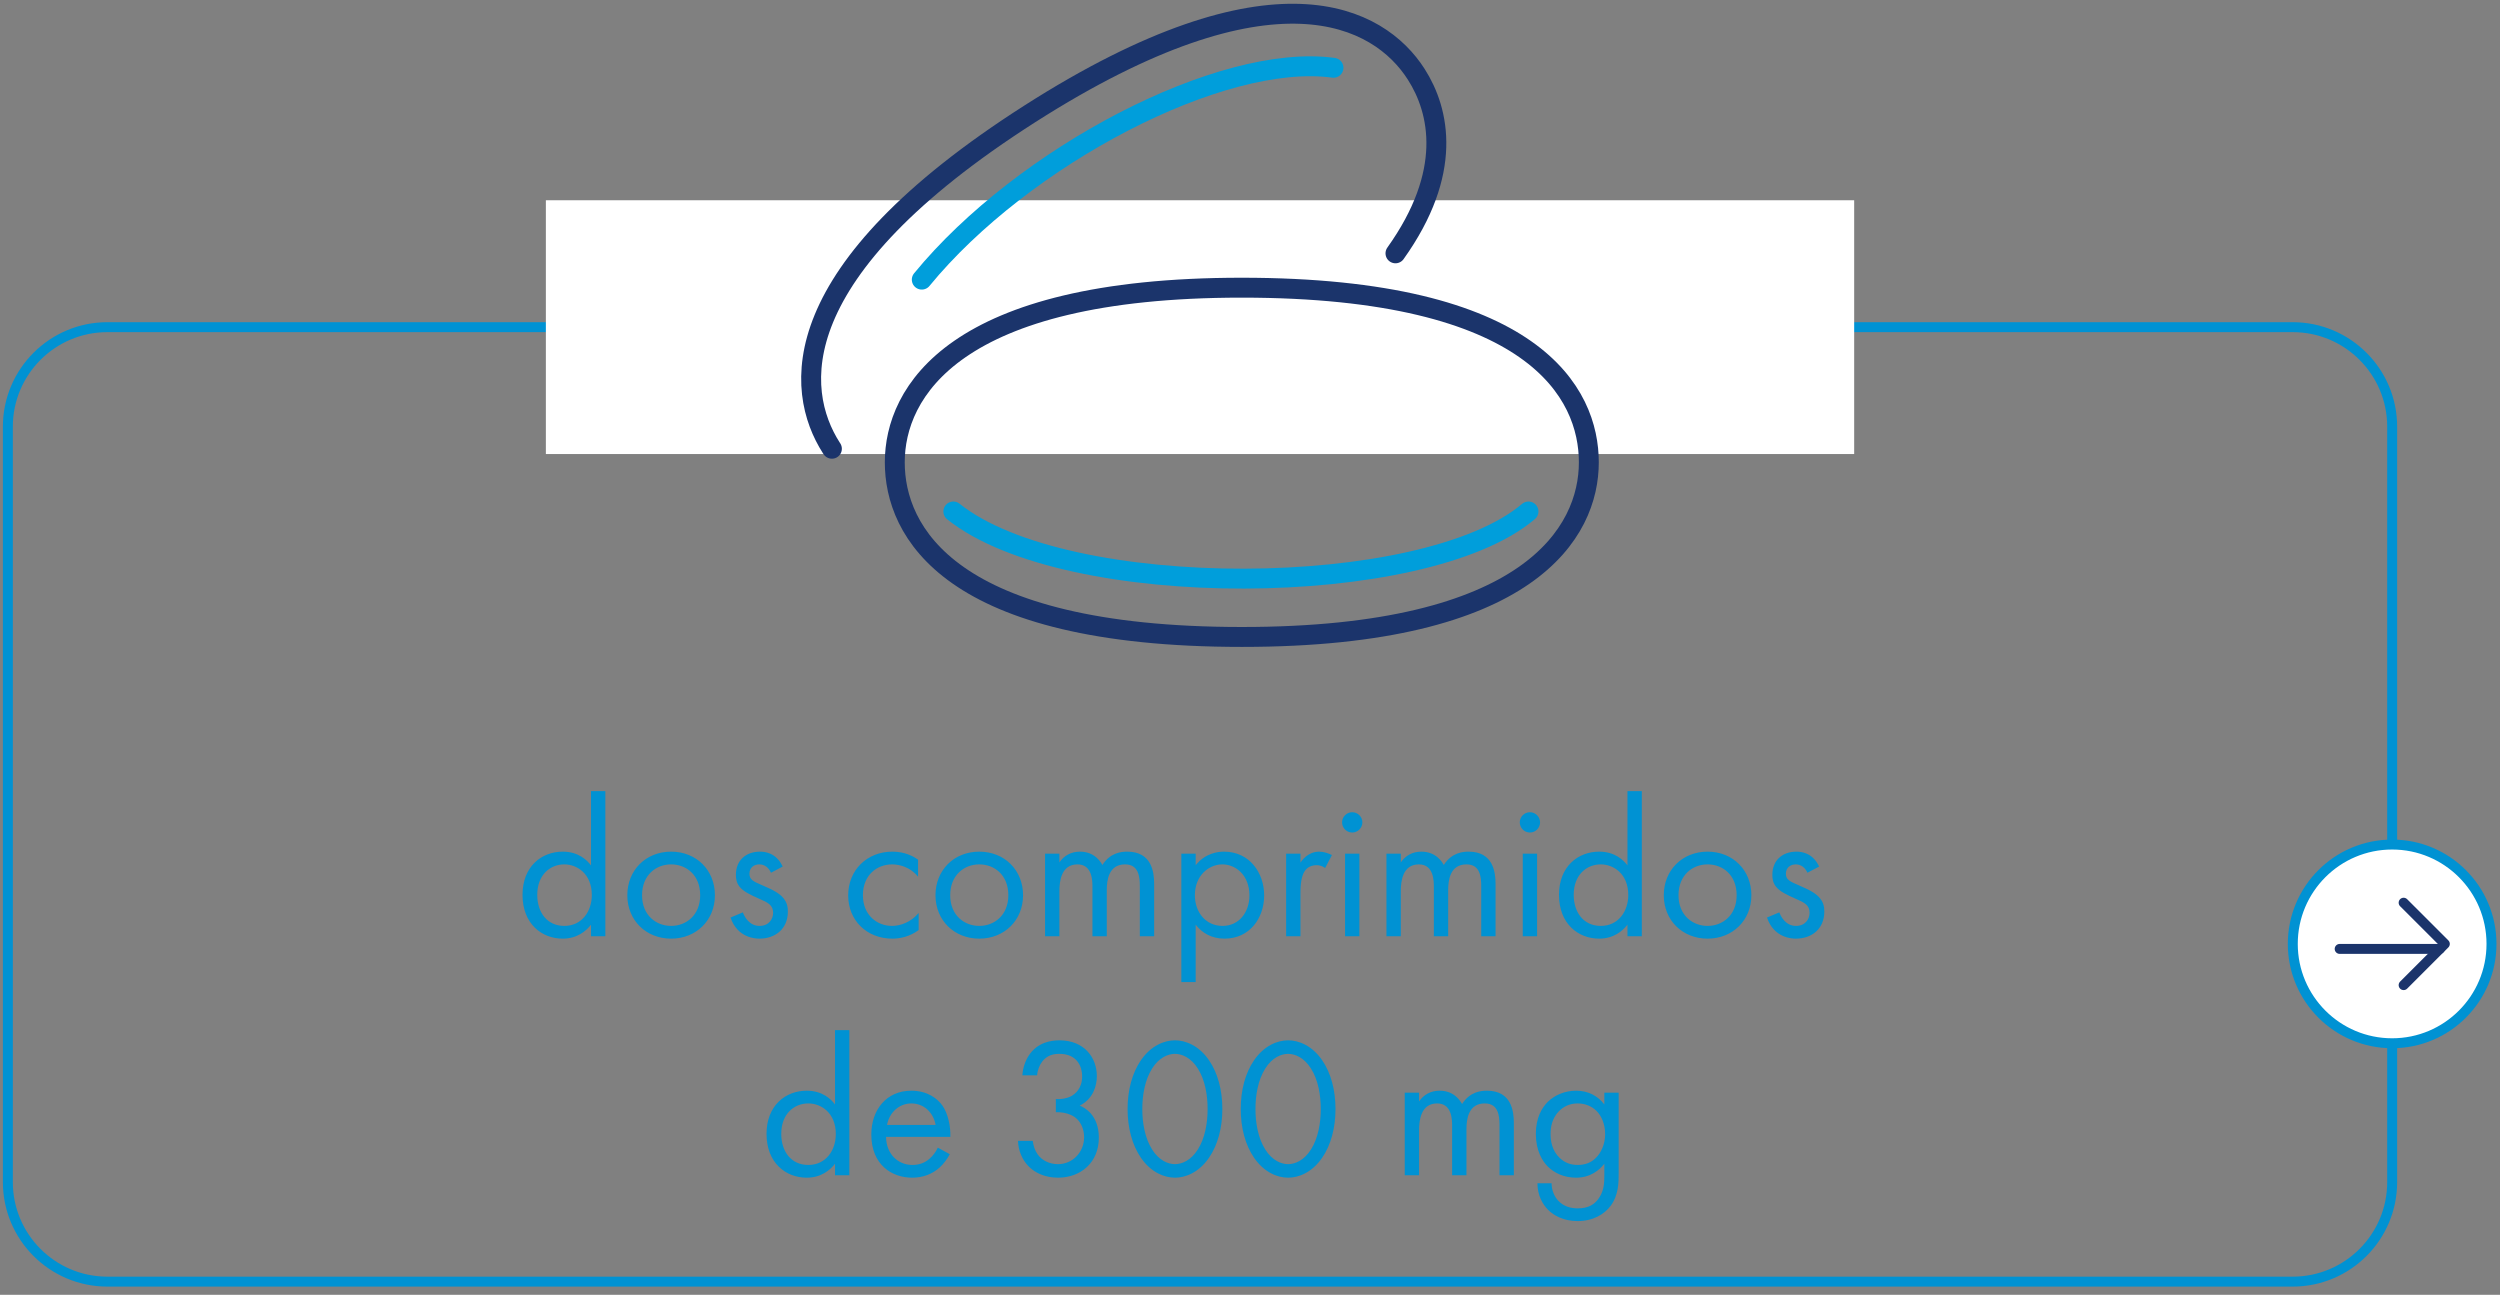
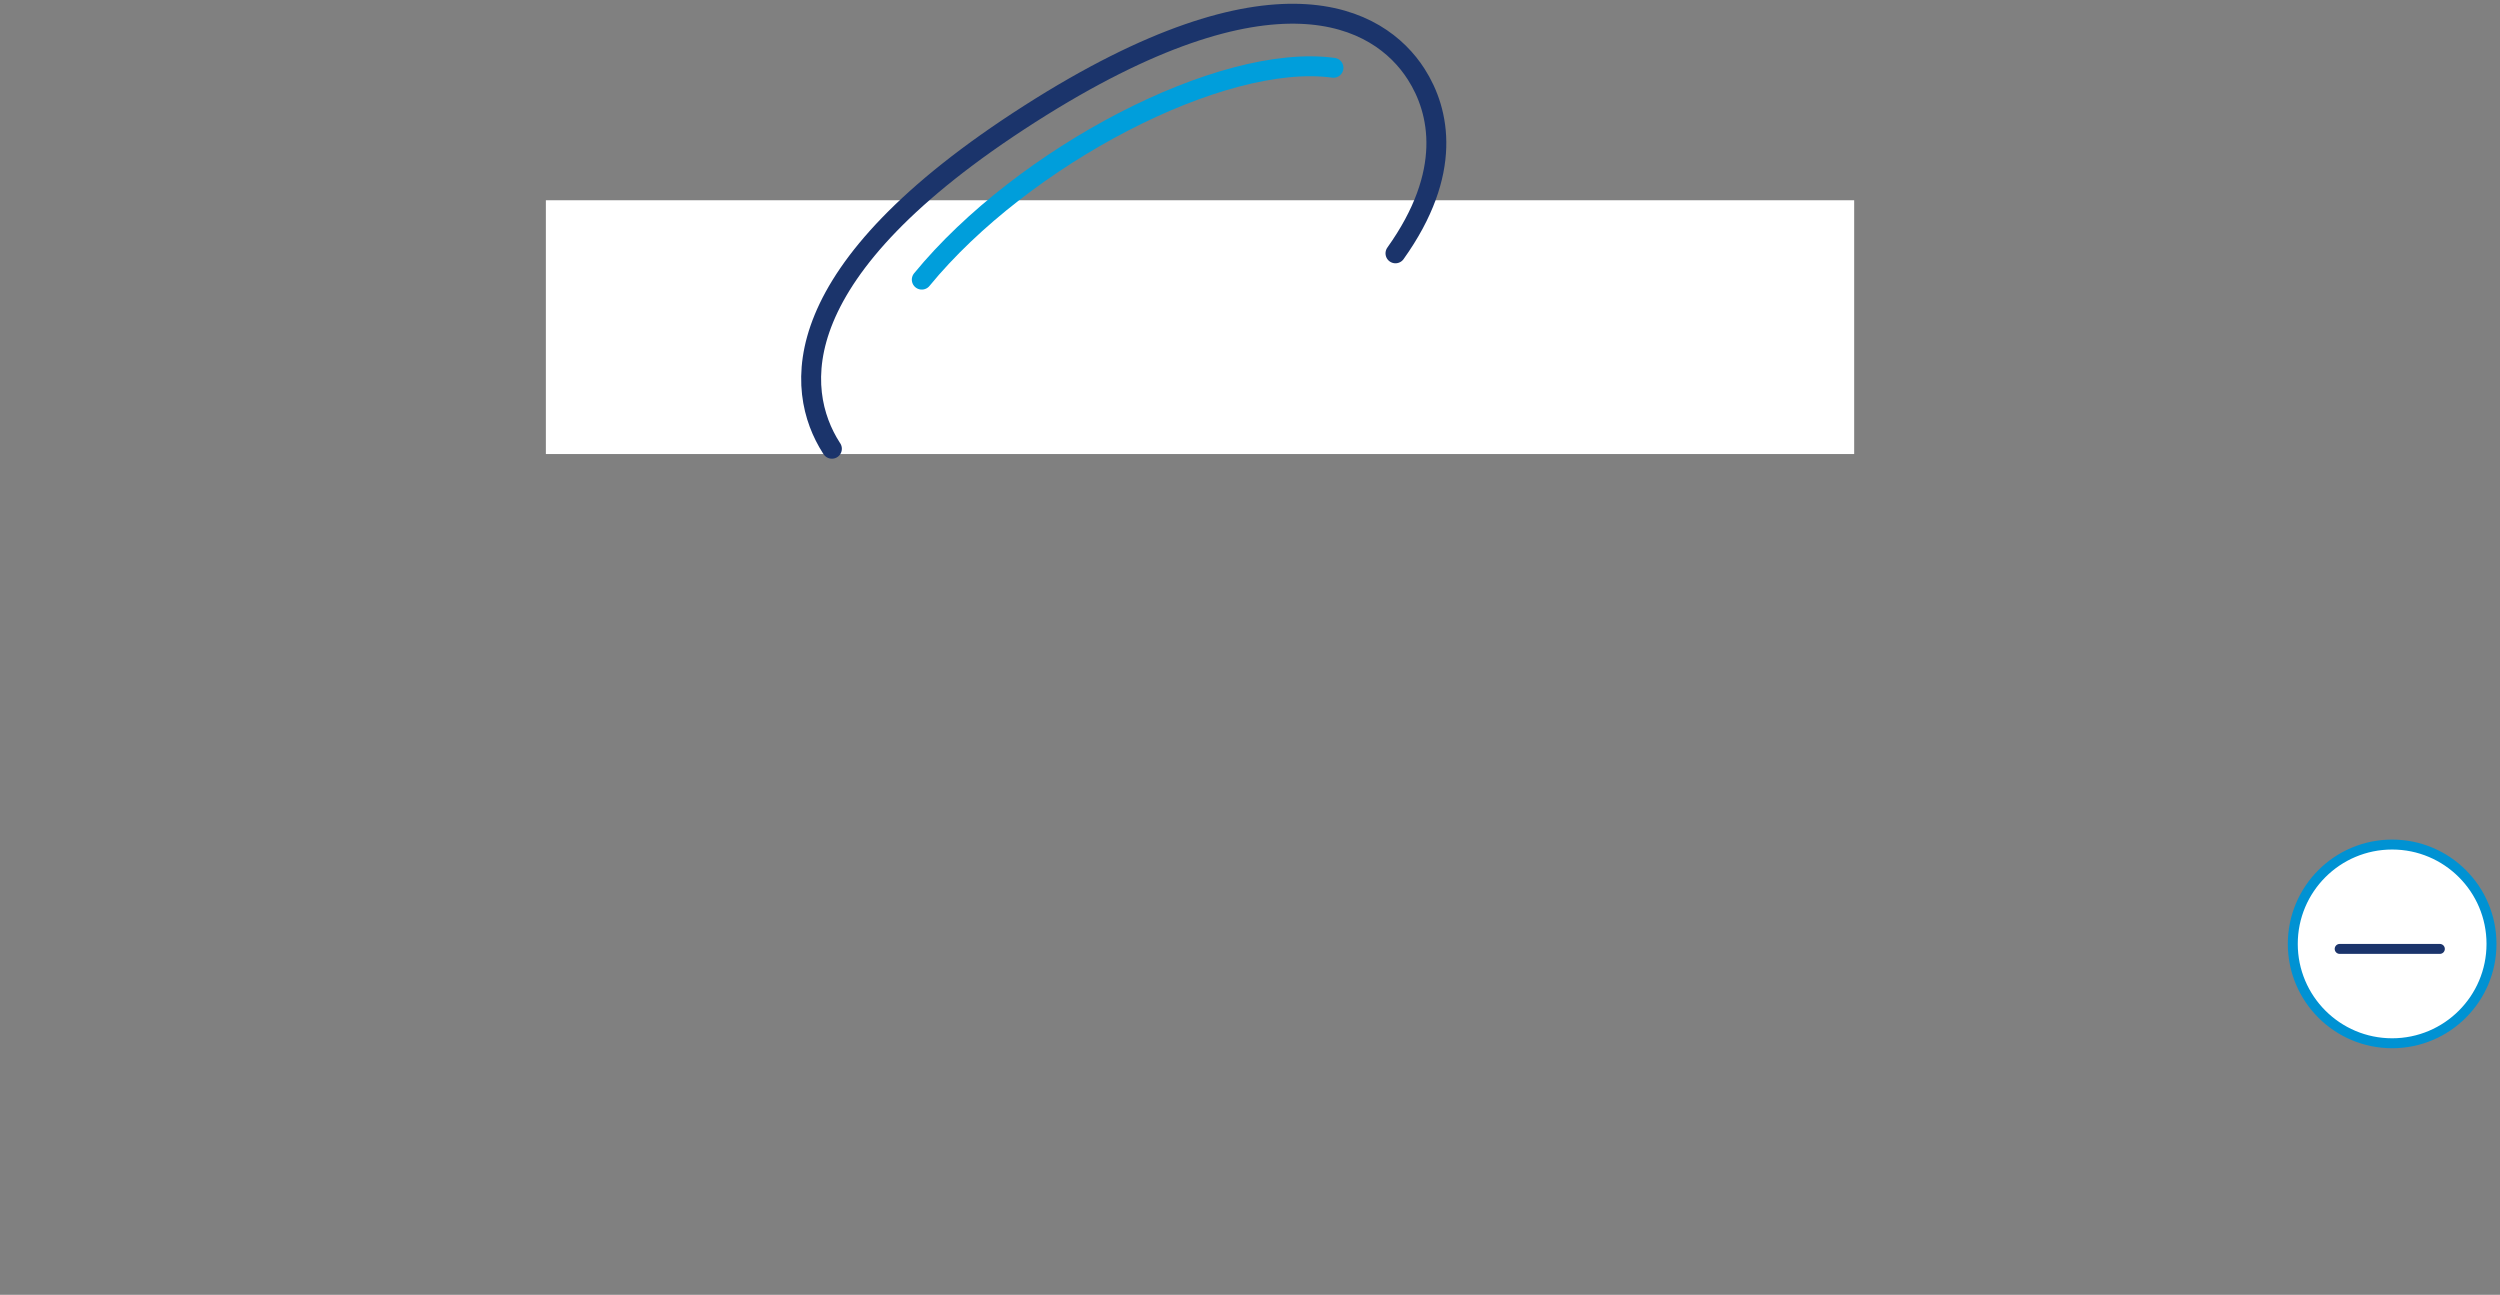
<svg xmlns="http://www.w3.org/2000/svg" width="251" height="130" viewBox="0 0 251 130" fill="none">
  <rect x="0" y="0" width="251" height="130" fill="#808080" stroke="none" />
-   <path d="M153.46 51.353C143.012 60.228 107.068 60.457 95.715 51.353" stroke="#009EDB" stroke-width="1.999" stroke-linecap="round" stroke-linejoin="round" />
-   <path d="M59.337 86.884V79.428H60.777V94H59.337V92.841C58.858 93.46 57.958 94.24 56.499 94.24C54.4 94.24 52.461 92.761 52.461 89.842C52.461 86.984 54.38 85.505 56.499 85.505C58.098 85.505 58.958 86.384 59.337 86.884ZM56.659 86.784C55.24 86.784 53.941 87.824 53.941 89.842C53.941 91.621 54.94 92.961 56.659 92.961C58.418 92.961 59.417 91.501 59.417 89.862C59.417 87.724 57.938 86.784 56.659 86.784ZM67.38 94.24C64.862 94.24 62.983 92.401 62.983 89.882C62.983 87.364 64.841 85.505 67.38 85.505C69.919 85.505 71.778 87.364 71.778 89.882C71.778 92.401 69.899 94.24 67.38 94.24ZM67.38 86.784C65.861 86.784 64.462 87.864 64.462 89.882C64.462 91.921 65.901 92.961 67.38 92.961C68.879 92.961 70.298 91.901 70.298 89.882C70.298 87.844 68.899 86.784 67.38 86.784ZM78.582 87.004L77.403 87.624C77.203 87.144 76.783 86.784 76.243 86.784C75.724 86.784 75.244 87.084 75.244 87.724C75.244 88.323 75.644 88.503 76.583 88.903C77.782 89.403 78.342 89.782 78.662 90.182C79.022 90.622 79.102 91.062 79.102 91.521C79.102 93.26 77.842 94.24 76.243 94.24C75.903 94.24 74.044 94.2 73.345 92.121L74.584 91.601C74.744 92.041 75.224 92.961 76.263 92.961C77.203 92.961 77.622 92.261 77.622 91.641C77.622 90.862 77.063 90.602 76.283 90.262C75.284 89.822 74.644 89.503 74.264 89.043C73.945 88.643 73.885 88.243 73.885 87.824C73.885 86.365 74.904 85.505 76.303 85.505C76.743 85.505 77.922 85.585 78.582 87.004ZM92.173 86.305V88.023C91.413 87.064 90.314 86.784 89.575 86.784C88.035 86.784 86.636 87.864 86.636 89.882C86.636 91.901 88.076 92.961 89.555 92.961C90.414 92.961 91.474 92.581 92.233 91.661V93.38C91.334 94.04 90.374 94.24 89.595 94.24C87.016 94.24 85.157 92.401 85.157 89.902C85.157 87.364 87.036 85.505 89.595 85.505C90.914 85.505 91.773 86.025 92.173 86.305ZM98.319 94.24C95.8 94.24 93.922 92.401 93.922 89.882C93.922 87.364 95.781 85.505 98.319 85.505C100.858 85.505 102.716 87.364 102.716 89.882C102.716 92.401 100.838 94.24 98.319 94.24ZM98.319 86.784C96.8 86.784 95.401 87.864 95.401 89.882C95.401 91.921 96.84 92.961 98.319 92.961C99.818 92.961 101.237 91.901 101.237 89.882C101.237 87.844 99.838 86.784 98.319 86.784ZM104.923 94V85.705H106.363V86.584C106.822 85.905 107.542 85.505 108.421 85.505C109.921 85.505 110.52 86.564 110.68 86.844C111.48 85.585 112.619 85.505 113.179 85.505C115.637 85.505 115.877 87.564 115.877 88.743V94H114.438V88.963C114.438 88.023 114.318 86.784 112.959 86.784C111.3 86.784 111.12 88.383 111.12 89.383V94H109.681V89.083C109.681 88.503 109.701 86.784 108.182 86.784C106.543 86.784 106.363 88.483 106.363 89.483V94H104.923ZM120.046 92.841V98.597H118.607V85.705H120.046V86.864C121.025 85.645 122.285 85.505 122.884 85.505C125.483 85.505 126.922 87.664 126.922 89.902C126.922 92.181 125.463 94.24 122.944 94.24C121.605 94.24 120.666 93.64 120.046 92.841ZM122.744 92.961C124.424 92.961 125.443 91.561 125.443 89.902C125.443 87.864 124.064 86.784 122.725 86.784C121.385 86.784 119.966 87.884 119.966 89.882C119.966 91.581 121.045 92.961 122.744 92.961ZM129.128 94V85.705H130.567V86.604C130.707 86.384 131.327 85.505 132.446 85.505C132.886 85.505 133.366 85.665 133.725 85.845L133.046 87.144C132.726 86.924 132.426 86.864 132.206 86.864C131.627 86.864 131.267 87.104 131.047 87.384C130.807 87.704 130.567 88.263 130.567 89.623V94H129.128ZM135.043 85.705H136.482V94H135.043V85.705ZM134.743 82.567C134.743 82.007 135.203 81.547 135.762 81.547C136.322 81.547 136.782 82.007 136.782 82.567C136.782 83.126 136.322 83.586 135.762 83.586C135.203 83.586 134.743 83.126 134.743 82.567ZM139.2 94V85.705H140.64V86.584C141.099 85.905 141.819 85.505 142.698 85.505C144.197 85.505 144.797 86.564 144.957 86.844C145.757 85.585 146.896 85.505 147.456 85.505C149.914 85.505 150.154 87.564 150.154 88.743V94H148.715V88.963C148.715 88.023 148.595 86.784 147.236 86.784C145.577 86.784 145.397 88.383 145.397 89.383V94H143.958V89.083C143.958 88.503 143.978 86.784 142.458 86.784C140.819 86.784 140.64 88.483 140.64 89.483V94H139.2ZM152.884 85.705H154.323V94H152.884V85.705ZM152.584 82.567C152.584 82.007 153.044 81.547 153.603 81.547C154.163 81.547 154.623 82.007 154.623 82.567C154.623 83.126 154.163 83.586 153.603 83.586C153.044 83.586 152.584 83.126 152.584 82.567ZM163.398 86.884V79.428H164.837V94H163.398V92.841C162.918 93.46 162.019 94.24 160.559 94.24C158.461 94.24 156.522 92.761 156.522 89.842C156.522 86.984 158.441 85.505 160.559 85.505C162.159 85.505 163.018 86.384 163.398 86.884ZM160.719 86.784C159.3 86.784 158.001 87.824 158.001 89.842C158.001 91.621 159 92.961 160.719 92.961C162.478 92.961 163.478 91.501 163.478 89.862C163.478 87.724 161.999 86.784 160.719 86.784ZM171.44 94.24C168.922 94.24 167.043 92.401 167.043 89.882C167.043 87.364 168.902 85.505 171.44 85.505C173.979 85.505 175.838 87.364 175.838 89.882C175.838 92.401 173.959 94.24 171.44 94.24ZM171.44 86.784C169.921 86.784 168.522 87.864 168.522 89.882C168.522 91.921 169.961 92.961 171.44 92.961C172.94 92.961 174.359 91.901 174.359 89.882C174.359 87.844 172.96 86.784 171.44 86.784ZM182.642 87.004L181.463 87.624C181.263 87.144 180.843 86.784 180.304 86.784C179.784 86.784 179.304 87.084 179.304 87.724C179.304 88.323 179.704 88.503 180.643 88.903C181.843 89.403 182.402 89.782 182.722 90.182C183.082 90.622 183.162 91.062 183.162 91.521C183.162 93.26 181.903 94.24 180.304 94.24C179.964 94.24 178.105 94.2 177.405 92.121L178.645 91.601C178.804 92.041 179.284 92.961 180.324 92.961C181.263 92.961 181.683 92.261 181.683 91.641C181.683 90.862 181.123 90.602 180.344 90.262C179.344 89.822 178.705 89.503 178.325 89.043C178.005 88.643 177.945 88.243 177.945 87.824C177.945 86.365 178.964 85.505 180.364 85.505C180.803 85.505 181.983 85.585 182.642 87.004ZM83.835 110.884V103.428H85.274V118H83.835V116.841C83.355 117.46 82.456 118.24 80.996 118.24C78.898 118.24 76.959 116.761 76.959 113.842C76.959 110.984 78.878 109.505 80.996 109.505C82.596 109.505 83.455 110.384 83.835 110.884ZM81.156 110.784C79.737 110.784 78.438 111.824 78.438 113.842C78.438 115.621 79.437 116.961 81.156 116.961C82.915 116.961 83.915 115.501 83.915 113.862C83.915 111.724 82.436 110.784 81.156 110.784ZM94.156 115.222L95.356 115.881C95.116 116.341 94.756 116.841 94.336 117.22C93.576 117.9 92.637 118.24 91.578 118.24C89.579 118.24 87.48 116.981 87.48 113.902C87.48 111.424 88.999 109.505 91.498 109.505C93.117 109.505 94.136 110.304 94.636 111.024C95.156 111.764 95.455 113.043 95.415 114.142H88.959C88.979 115.861 90.159 116.961 91.598 116.961C92.277 116.961 92.817 116.761 93.297 116.361C93.676 116.041 93.976 115.621 94.156 115.222ZM89.059 112.943H93.936C93.696 111.644 92.717 110.784 91.498 110.784C90.278 110.784 89.279 111.704 89.059 112.943ZM104.127 107.966H102.648C102.688 107.226 102.928 106.547 103.268 106.007C104.147 104.628 105.566 104.448 106.366 104.448C108.884 104.448 110.124 106.207 110.124 108.046C110.124 109.005 109.764 110.324 108.405 111.004C108.864 111.184 110.324 111.924 110.324 114.222C110.324 116.721 108.505 118.24 106.226 118.24C104.847 118.24 103.228 117.66 102.508 115.941C102.308 115.461 102.228 115.022 102.208 114.542H103.687C103.747 115.022 103.907 115.521 104.167 115.881C104.607 116.521 105.386 116.881 106.226 116.881C107.705 116.881 108.844 115.661 108.844 114.182C108.844 113.423 108.545 112.403 107.525 111.944C107.105 111.744 106.526 111.644 106.006 111.664V110.344C106.526 110.384 107.105 110.284 107.525 110.065C107.945 109.845 108.645 109.285 108.645 108.086C108.645 106.906 108.005 105.807 106.366 105.807C105.826 105.807 105.167 105.907 104.647 106.567C104.387 106.906 104.167 107.406 104.127 107.966ZM117.966 118.24C116.907 118.24 115.568 117.72 114.548 116.241C113.669 114.962 113.209 113.243 113.209 111.344C113.209 109.445 113.669 107.726 114.548 106.447C115.568 104.968 116.907 104.448 117.966 104.448C119.026 104.448 120.365 104.968 121.384 106.447C122.264 107.726 122.724 109.445 122.724 111.344C122.724 113.243 122.264 114.962 121.384 116.241C120.365 117.72 119.026 118.24 117.966 118.24ZM117.966 105.807C117.287 105.807 116.367 106.167 115.668 107.286C114.948 108.426 114.688 109.945 114.688 111.344C114.688 112.743 114.948 114.262 115.668 115.402C116.367 116.521 117.287 116.881 117.966 116.881C118.646 116.881 119.565 116.521 120.265 115.402C120.985 114.262 121.244 112.743 121.244 111.344C121.244 109.945 120.985 108.426 120.265 107.286C119.565 106.167 118.646 105.807 117.966 105.807ZM129.327 118.24C128.268 118.24 126.928 117.72 125.909 116.241C125.029 114.962 124.57 113.243 124.57 111.344C124.57 109.445 125.029 107.726 125.909 106.447C126.928 104.968 128.268 104.448 129.327 104.448C130.386 104.448 131.726 104.968 132.745 106.447C133.624 107.726 134.084 109.445 134.084 111.344C134.084 113.243 133.624 114.962 132.745 116.241C131.726 117.72 130.386 118.24 129.327 118.24ZM129.327 105.807C128.647 105.807 127.728 106.167 127.028 107.286C126.309 108.426 126.049 109.945 126.049 111.344C126.049 112.743 126.309 114.262 127.028 115.402C127.728 116.521 128.647 116.881 129.327 116.881C130.007 116.881 130.926 116.521 131.626 115.402C132.345 114.262 132.605 112.743 132.605 111.344C132.605 109.945 132.345 108.426 131.626 107.286C130.926 106.167 130.007 105.807 129.327 105.807ZM141.035 118V109.705H142.474V110.584C142.934 109.905 143.654 109.505 144.533 109.505C146.032 109.505 146.632 110.564 146.792 110.844C147.591 109.585 148.731 109.505 149.29 109.505C151.749 109.505 151.989 111.564 151.989 112.743V118H150.55V112.963C150.55 112.023 150.43 110.784 149.071 110.784C147.412 110.784 147.232 112.383 147.232 113.383V118H145.792V113.083C145.792 112.503 145.812 110.784 144.293 110.784C142.654 110.784 142.474 112.483 142.474 113.483V118H141.035ZM161.075 110.884V109.705H162.514V117.8C162.514 118.7 162.514 119.979 161.715 121.058C161.095 121.898 159.956 122.597 158.397 122.597C156.977 122.597 155.998 122.038 155.438 121.478C154.879 120.918 154.359 120.019 154.359 118.8H155.778C155.778 119.499 156.058 120.119 156.418 120.519C157.017 121.178 157.777 121.318 158.417 121.318C159.436 121.318 160.136 120.958 160.615 120.159C161.035 119.479 161.075 118.74 161.075 118.04V116.841C160.595 117.46 159.696 118.24 158.237 118.24C157.017 118.24 156.038 117.76 155.398 117.121C154.839 116.561 154.199 115.521 154.199 113.842C154.199 112.223 154.799 111.224 155.398 110.624C156.098 109.945 157.117 109.505 158.237 109.505C159.456 109.505 160.415 110.025 161.075 110.884ZM158.397 110.784C157.517 110.784 156.917 111.164 156.518 111.564C155.818 112.283 155.678 113.163 155.678 113.842C155.678 114.562 155.818 115.541 156.618 116.281C157.077 116.701 157.637 116.961 158.397 116.961C159.156 116.961 159.756 116.721 160.215 116.261C160.775 115.721 161.155 114.842 161.155 113.862C161.155 112.883 160.795 112.023 160.275 111.524C159.816 111.064 159.136 110.784 158.397 110.784Z" fill="#0092D3" />
-   <path d="M0.789 42.841C0.789 37.321 5.264 32.847 10.783 32.847H230.18C235.7 32.847 240.174 37.321 240.174 42.841V118.682C240.174 124.201 235.7 128.676 230.18 128.676H10.783C5.264 128.676 0.789 124.201 0.789 118.682V42.841Z" stroke="#0092D3" stroke-width="0.999" />
  <rect x="54.805" y="20.106" width="131.354" height="25.48" fill="white" />
  <path d="M240.178 84.794C245.687 84.794 250.153 89.26 250.153 94.769C250.153 100.278 245.687 104.744 240.178 104.744C234.67 104.744 230.203 100.278 230.203 94.769C230.203 89.26 234.67 84.794 240.178 84.794Z" fill="white" />
  <circle cx="240.171" cy="94.768" r="9.975" stroke="#0092D3" stroke-width="0.999" />
-   <path d="M241.324 90.632L245.461 94.768L241.324 98.906" stroke="#1B346B" stroke-width="0.999" stroke-linecap="round" stroke-linejoin="round" />
  <line x1="244.961" y1="95.27" x2="234.903" y2="95.27" stroke="#1B346B" stroke-width="0.999" stroke-linecap="round" stroke-linejoin="round" />
-   <path d="M159.519 46.417C159.519 53.388 153.672 63.95 124.693 63.95C95.216 63.95 89.836 53.307 89.836 46.417C89.836 39.446 95.683 28.883 124.663 28.883C154.139 28.883 159.519 39.527 159.519 46.417Z" stroke="#1B346B" stroke-width="1.999" stroke-linecap="round" stroke-linejoin="round" />
  <path d="M140.105 25.435C145.888 17.337 144.558 11.166 142.194 7.462C138.442 1.586 127.828 -4.17 103.404 11.425C78.56 27.288 79.753 39.155 83.461 44.962C83.481 44.993 83.503 45.024 83.523 45.055" stroke="#1B346B" stroke-width="1.999" stroke-linecap="round" stroke-linejoin="round" />
  <path d="M133.881 6.806C122.599 5.263 102.655 15.744 92.547 28.075" stroke="#009EDB" stroke-width="1.999" stroke-linecap="round" stroke-linejoin="round" />
</svg>